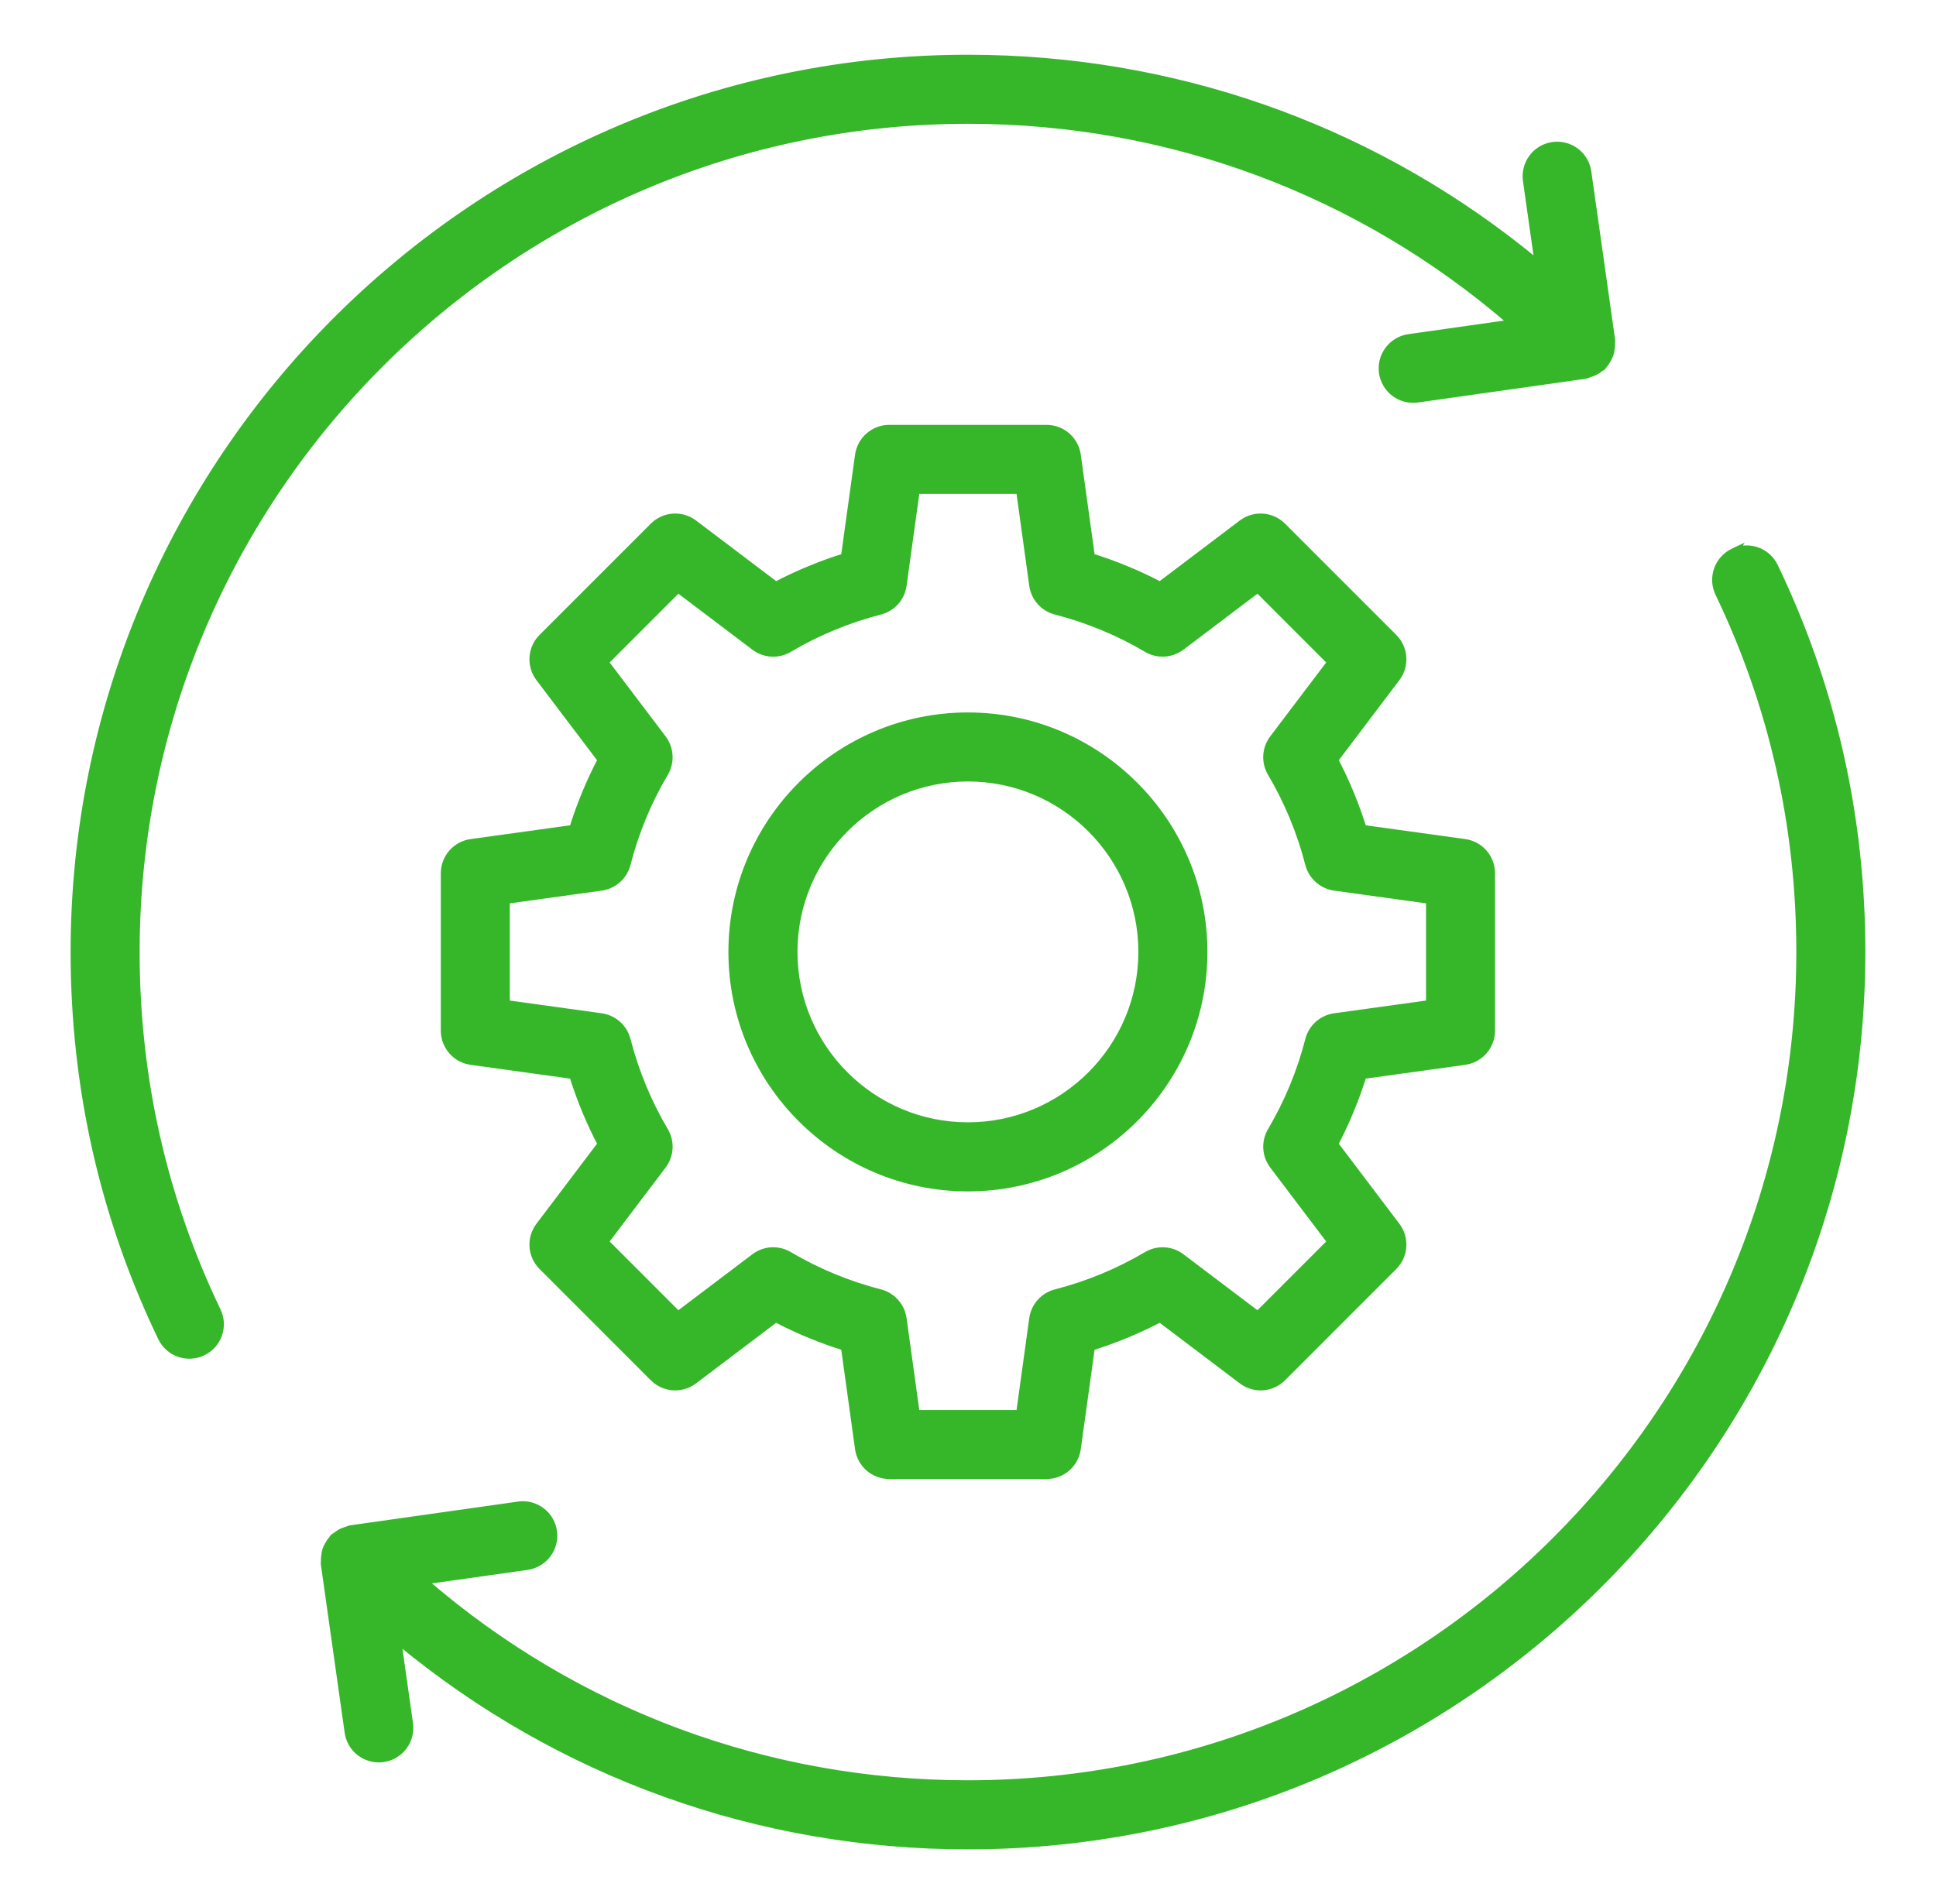
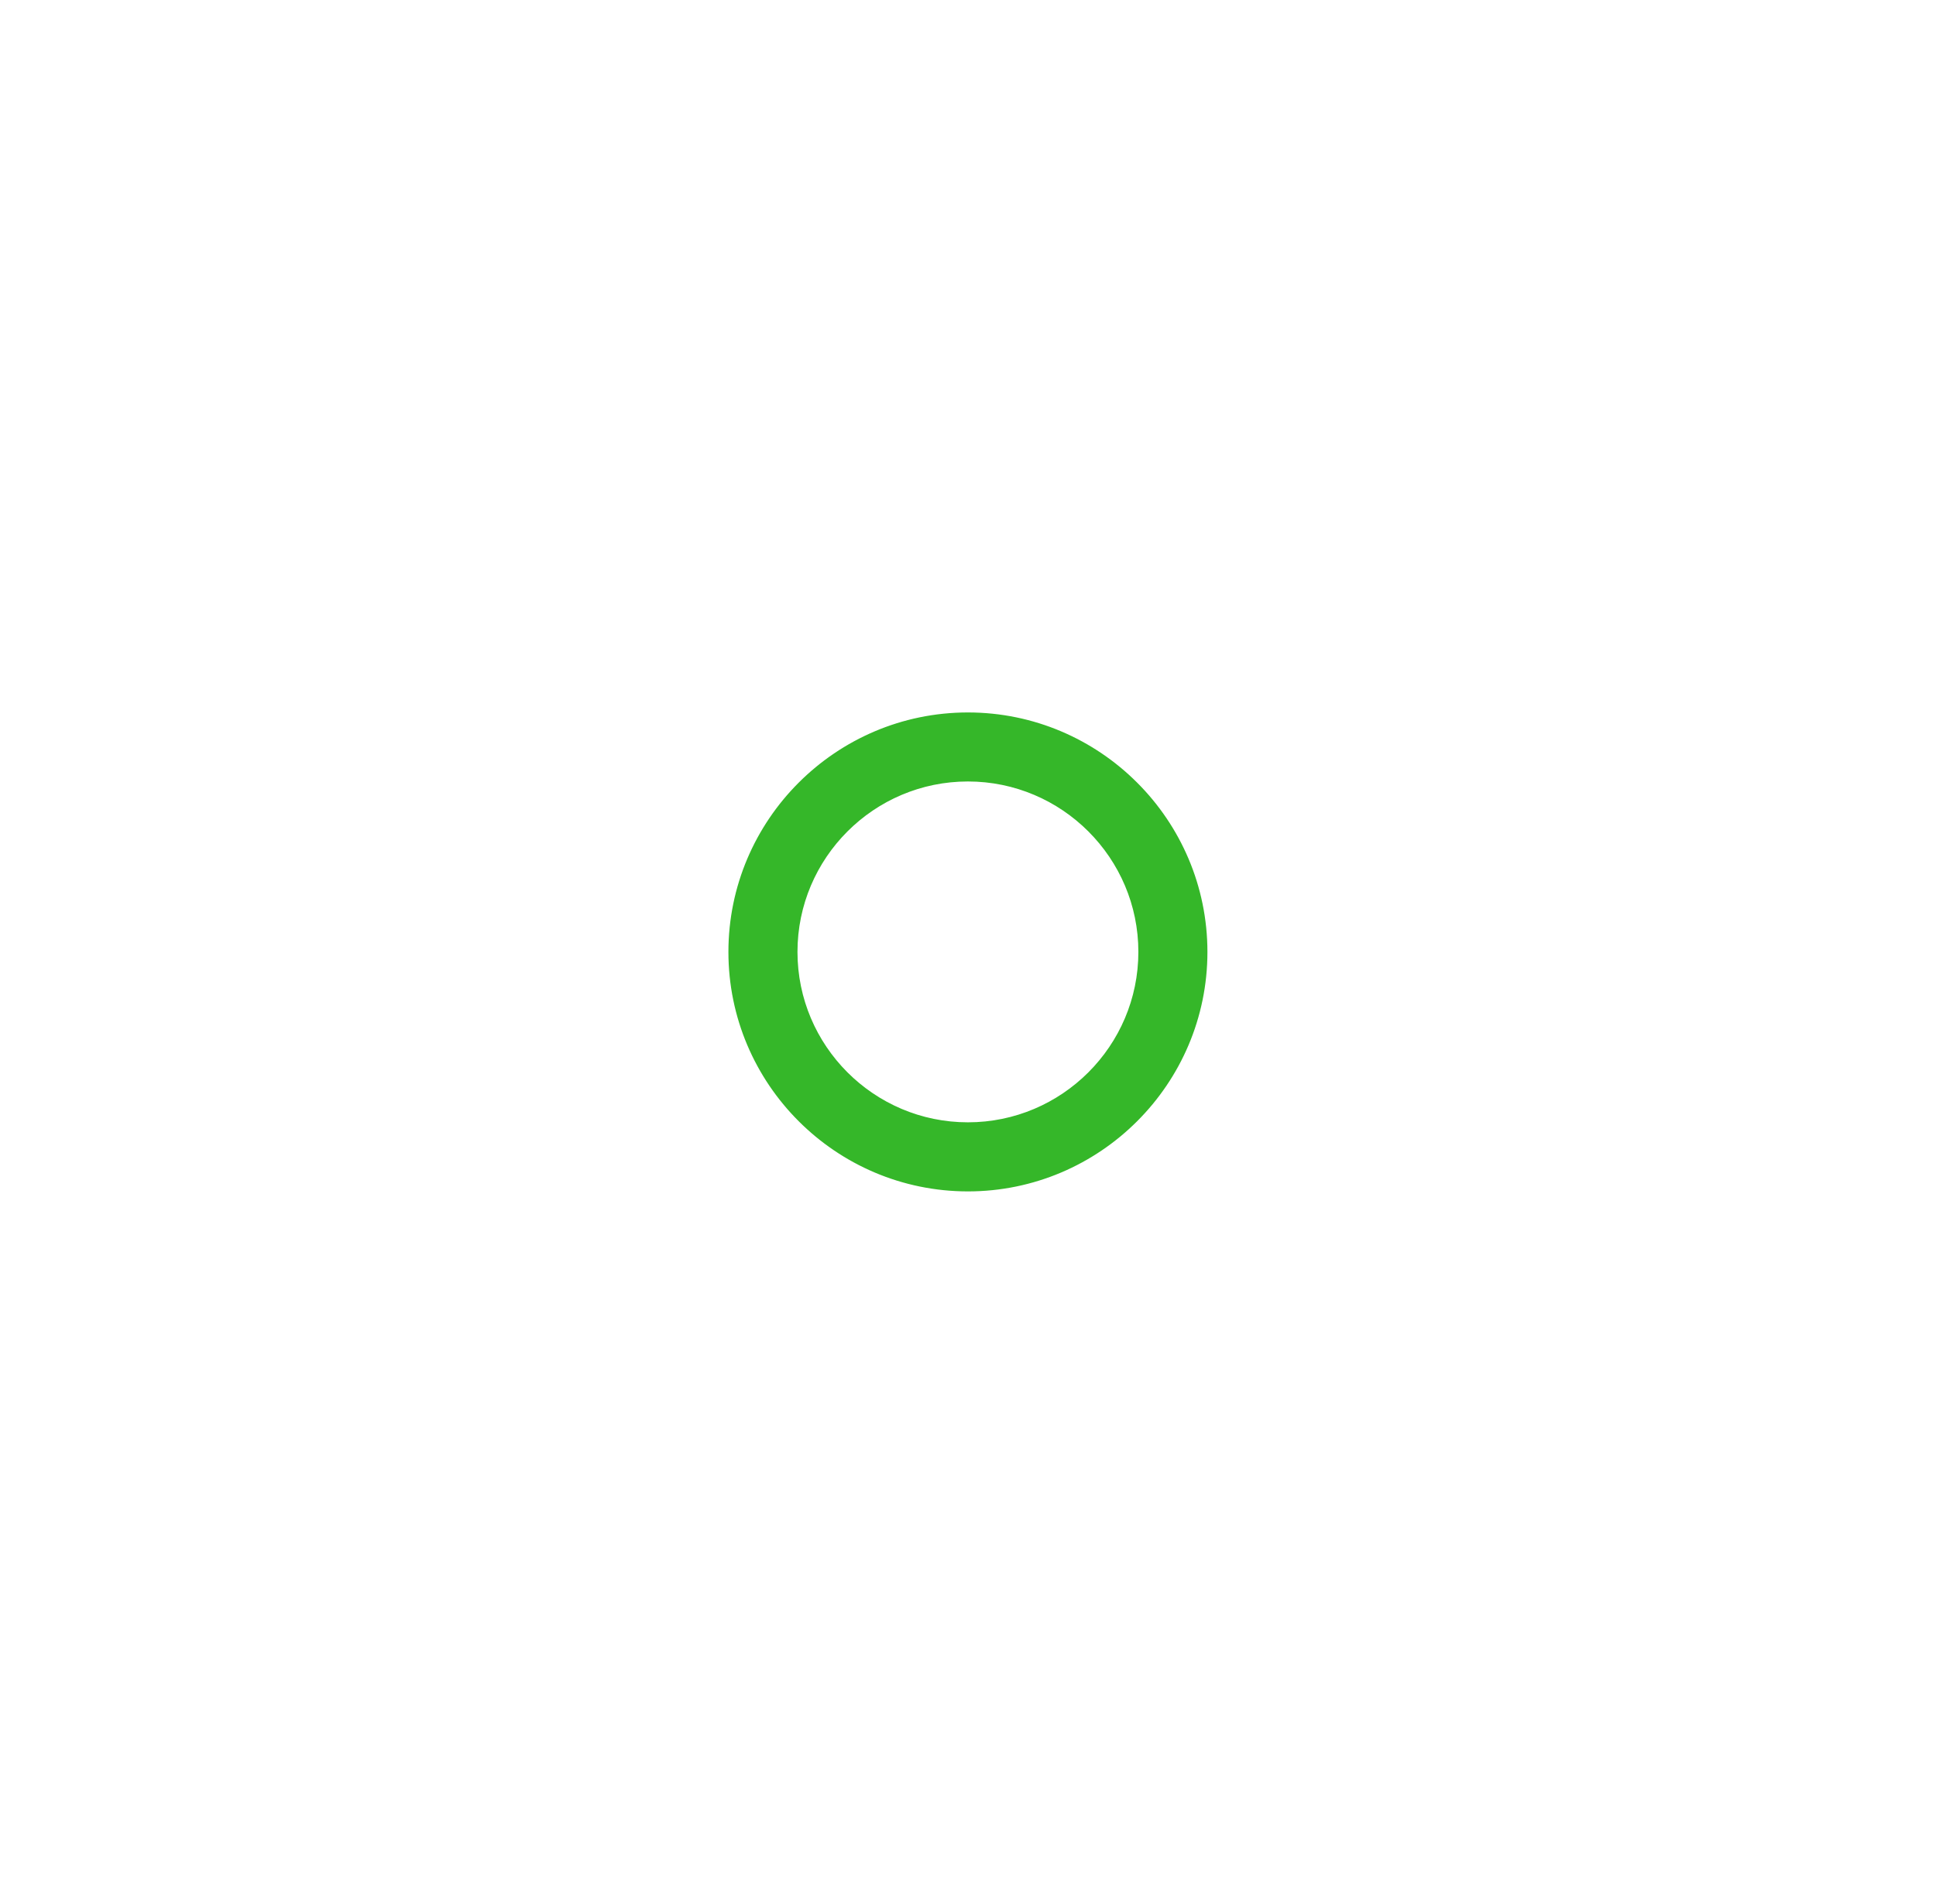
<svg xmlns="http://www.w3.org/2000/svg" width="61" height="60" viewBox="0 0 61 60" fill="none">
-   <path d="M54.977 17.264C55.11 17.256 55.244 17.275 55.369 17.319C55.495 17.363 55.61 17.432 55.709 17.52C55.808 17.609 55.888 17.716 55.945 17.836C57.773 21.639 58.699 25.734 58.699 30.003C58.699 45.552 46.048 58.203 30.499 58.203C23.881 58.203 17.615 55.936 12.58 51.778L12.938 54.309C12.976 54.575 12.906 54.844 12.745 55.059C12.584 55.273 12.344 55.416 12.078 55.453C11.812 55.491 11.542 55.421 11.327 55.26C11.113 55.098 10.971 54.858 10.934 54.592L10.183 49.285C10.179 49.26 10.182 49.238 10.184 49.226C10.186 49.21 10.187 49.206 10.187 49.203V49.202C10.183 49.137 10.19 49.077 10.197 49.018C10.204 48.948 10.218 48.878 10.24 48.812L10.241 48.81C10.259 48.758 10.287 48.71 10.309 48.67L10.371 48.566C10.394 48.533 10.419 48.502 10.445 48.472L10.446 48.47C10.447 48.469 10.448 48.467 10.452 48.46C10.457 48.452 10.467 48.434 10.483 48.418L10.534 48.383C10.549 48.375 10.554 48.373 10.559 48.369C10.621 48.318 10.689 48.274 10.762 48.239L10.764 48.238C10.813 48.216 10.864 48.198 10.917 48.184C10.931 48.18 10.943 48.174 10.965 48.164C10.985 48.156 11.012 48.145 11.044 48.141L16.351 47.39H16.352C16.614 47.358 16.88 47.43 17.09 47.592C17.3 47.753 17.438 47.991 17.475 48.253C17.512 48.515 17.444 48.782 17.287 48.995C17.13 49.208 16.895 49.351 16.634 49.394L16.633 49.395L13.435 49.846C18.183 53.938 24.166 56.176 30.499 56.176C44.932 56.176 56.674 44.434 56.674 30.001C56.674 26.036 55.815 22.238 54.121 18.711C54.005 18.469 53.99 18.191 54.079 17.938C54.168 17.684 54.354 17.477 54.596 17.36L54.794 17.266L54.779 17.294C54.844 17.277 54.91 17.267 54.977 17.264ZM31.125 1.807C37.512 1.945 43.542 4.198 48.418 8.224L48.06 5.694C48.023 5.428 48.093 5.159 48.254 4.944C48.415 4.73 48.655 4.587 48.921 4.55C49.187 4.512 49.457 4.582 49.672 4.743C49.886 4.905 50.028 5.145 50.065 5.411L50.816 10.717C50.82 10.742 50.817 10.765 50.815 10.777L50.812 10.8V10.801C50.816 10.866 50.809 10.926 50.802 10.985C50.795 11.055 50.781 11.125 50.759 11.191L50.758 11.192C50.739 11.245 50.711 11.294 50.69 11.334C50.652 11.405 50.607 11.471 50.554 11.531L50.553 11.533C50.552 11.534 50.551 11.536 50.547 11.543L50.516 11.585C50.497 11.602 50.477 11.613 50.465 11.619C50.452 11.626 50.446 11.629 50.441 11.632C50.336 11.72 50.212 11.784 50.079 11.818C50.066 11.822 50.054 11.829 50.032 11.838L49.955 11.861L44.649 12.612H44.648C44.385 12.644 44.119 12.571 43.909 12.409C43.7 12.248 43.561 12.01 43.524 11.748C43.488 11.486 43.555 11.22 43.712 11.007C43.869 10.794 44.104 10.65 44.365 10.607H44.366L47.562 10.154C42.815 6.063 36.832 3.826 30.5 3.826C16.067 3.826 4.325 15.568 4.325 30.001C4.325 33.966 5.185 37.764 6.879 41.291C6.936 41.411 6.97 41.54 6.978 41.673C6.985 41.806 6.966 41.939 6.922 42.065C6.878 42.19 6.809 42.305 6.721 42.404C6.632 42.503 6.524 42.584 6.404 42.642C6.284 42.699 6.154 42.733 6.021 42.74C5.889 42.748 5.756 42.728 5.631 42.685C5.505 42.641 5.39 42.572 5.291 42.483C5.192 42.395 5.111 42.288 5.054 42.168C3.226 38.365 2.3 34.27 2.3 30.001C2.3 14.451 14.95 1.801 30.5 1.8L31.125 1.807Z" fill="#35B729" stroke="#35B729" stroke-width="0.15" />
  <mask id="path-2-outside-1_10422_41364" maskUnits="userSpaceOnUse" x="13.039" y="12.539" width="35" height="35" fill="black">
    <rect fill="white" x="13.039" y="12.539" width="35" height="35" />
-     <path d="M46.147 33.407C46.371 33.376 46.576 33.264 46.725 33.094C46.874 32.923 46.956 32.704 46.956 32.477V27.519C46.956 27.293 46.874 27.074 46.725 26.903C46.576 26.732 46.371 26.621 46.147 26.59L42.918 26.143C42.682 25.381 42.377 24.643 42.007 23.941L43.973 21.342C44.11 21.161 44.177 20.937 44.161 20.711C44.145 20.485 44.048 20.273 43.888 20.113L40.383 16.607C40.222 16.447 40.01 16.35 39.784 16.335C39.558 16.319 39.334 16.386 39.154 16.522L36.555 18.489C35.852 18.119 35.115 17.814 34.353 17.578L33.905 14.348C33.874 14.124 33.763 13.919 33.592 13.77C33.422 13.621 33.203 13.539 32.977 13.539H28.018C27.792 13.539 27.573 13.621 27.403 13.77C27.232 13.919 27.121 14.124 27.09 14.348L26.642 17.578C25.881 17.814 25.143 18.119 24.44 18.489L21.841 16.522C21.66 16.386 21.436 16.319 21.211 16.335C20.985 16.35 20.772 16.447 20.612 16.607L17.107 20.113C16.946 20.273 16.849 20.485 16.834 20.711C16.818 20.937 16.885 21.161 17.021 21.342L18.988 23.941C18.618 24.644 18.313 25.381 18.077 26.143L14.848 26.59C14.624 26.621 14.418 26.732 14.27 26.903C14.121 27.074 14.039 27.293 14.039 27.519V32.477C14.039 32.704 14.121 32.923 14.27 33.094C14.418 33.264 14.624 33.376 14.848 33.407L18.077 33.854C18.313 34.616 18.618 35.354 18.988 36.056L17.021 38.655C16.885 38.835 16.818 39.059 16.834 39.285C16.849 39.511 16.946 39.724 17.107 39.884L20.612 43.39C20.772 43.55 20.985 43.647 21.211 43.663C21.437 43.678 21.66 43.611 21.841 43.474L24.44 41.508C25.143 41.879 25.88 42.183 26.642 42.42L27.09 45.648C27.121 45.873 27.232 46.078 27.403 46.227C27.573 46.375 27.792 46.457 28.018 46.458H32.977C33.203 46.457 33.422 46.375 33.592 46.227C33.763 46.078 33.874 45.873 33.905 45.648L34.353 42.42C35.113 42.184 35.851 41.879 36.555 41.508L39.154 43.474C39.334 43.611 39.558 43.678 39.784 43.663C40.01 43.647 40.223 43.55 40.383 43.39L43.888 39.884C44.048 39.724 44.145 39.511 44.161 39.285C44.177 39.059 44.11 38.835 43.973 38.655L42.007 36.056C42.377 35.353 42.682 34.616 42.918 33.854L46.147 33.407ZM41.274 32.776C41.015 33.788 40.614 34.757 40.083 35.657C39.889 35.985 39.912 36.396 40.141 36.7L41.984 39.136L39.634 41.487L37.197 39.644C37.049 39.532 36.871 39.466 36.685 39.456C36.499 39.445 36.315 39.49 36.155 39.585C35.258 40.115 34.288 40.517 33.274 40.777C33.094 40.824 32.931 40.923 32.808 41.062C32.684 41.2 32.604 41.373 32.579 41.557L32.16 44.584H28.835L28.416 41.557C28.39 41.373 28.31 41.201 28.186 41.062C28.063 40.923 27.901 40.824 27.721 40.777C26.709 40.518 25.739 40.116 24.84 39.585C24.68 39.49 24.495 39.445 24.31 39.455C24.124 39.466 23.946 39.531 23.797 39.644L21.361 41.487L19.011 39.136L20.854 36.7C20.966 36.551 21.031 36.373 21.042 36.187C21.052 36.001 21.007 35.817 20.912 35.657C20.381 34.757 19.98 33.787 19.72 32.776C19.674 32.596 19.575 32.433 19.436 32.309C19.297 32.186 19.125 32.106 18.94 32.08L15.913 31.661V28.336L18.94 27.917C19.317 27.864 19.625 27.589 19.72 27.221C19.979 26.209 20.38 25.24 20.912 24.341C21.007 24.181 21.052 23.996 21.041 23.81C21.031 23.625 20.966 23.446 20.854 23.297L19.011 20.862L21.361 18.511L23.797 20.354C23.946 20.466 24.124 20.532 24.31 20.542C24.495 20.553 24.68 20.508 24.84 20.413C25.739 19.881 26.709 19.48 27.721 19.22C27.901 19.174 28.063 19.075 28.187 18.937C28.311 18.798 28.39 18.625 28.416 18.441L28.835 15.414H32.16L32.579 18.441C32.605 18.625 32.684 18.798 32.808 18.936C32.932 19.075 33.094 19.174 33.274 19.22C34.289 19.482 35.258 19.883 36.155 20.413C36.48 20.606 36.892 20.582 37.197 20.354L39.634 18.511L41.984 20.862L40.141 23.297C40.029 23.446 39.963 23.625 39.953 23.81C39.943 23.996 39.988 24.181 40.083 24.341C40.612 25.235 41.013 26.205 41.274 27.221C41.37 27.589 41.678 27.864 42.054 27.917L45.082 28.336V31.661L42.054 32.08C41.678 32.133 41.37 32.407 41.274 32.776Z" />
  </mask>
-   <path d="M46.147 33.407C46.371 33.376 46.576 33.264 46.725 33.094C46.874 32.923 46.956 32.704 46.956 32.477V27.519C46.956 27.293 46.874 27.074 46.725 26.903C46.576 26.732 46.371 26.621 46.147 26.59L42.918 26.143C42.682 25.381 42.377 24.643 42.007 23.941L43.973 21.342C44.11 21.161 44.177 20.937 44.161 20.711C44.145 20.485 44.048 20.273 43.888 20.113L40.383 16.607C40.222 16.447 40.01 16.35 39.784 16.335C39.558 16.319 39.334 16.386 39.154 16.522L36.555 18.489C35.852 18.119 35.115 17.814 34.353 17.578L33.905 14.348C33.874 14.124 33.763 13.919 33.592 13.77C33.422 13.621 33.203 13.539 32.977 13.539H28.018C27.792 13.539 27.573 13.621 27.403 13.77C27.232 13.919 27.121 14.124 27.09 14.348L26.642 17.578C25.881 17.814 25.143 18.119 24.44 18.489L21.841 16.522C21.66 16.386 21.436 16.319 21.211 16.335C20.985 16.35 20.772 16.447 20.612 16.607L17.107 20.113C16.946 20.273 16.849 20.485 16.834 20.711C16.818 20.937 16.885 21.161 17.021 21.342L18.988 23.941C18.618 24.644 18.313 25.381 18.077 26.143L14.848 26.59C14.624 26.621 14.418 26.732 14.27 26.903C14.121 27.074 14.039 27.293 14.039 27.519V32.477C14.039 32.704 14.121 32.923 14.27 33.094C14.418 33.264 14.624 33.376 14.848 33.407L18.077 33.854C18.313 34.616 18.618 35.354 18.988 36.056L17.021 38.655C16.885 38.835 16.818 39.059 16.834 39.285C16.849 39.511 16.946 39.724 17.107 39.884L20.612 43.39C20.772 43.55 20.985 43.647 21.211 43.663C21.437 43.678 21.66 43.611 21.841 43.474L24.44 41.508C25.143 41.879 25.88 42.183 26.642 42.42L27.09 45.648C27.121 45.873 27.232 46.078 27.403 46.227C27.573 46.375 27.792 46.457 28.018 46.458H32.977C33.203 46.457 33.422 46.375 33.592 46.227C33.763 46.078 33.874 45.873 33.905 45.648L34.353 42.42C35.113 42.184 35.851 41.879 36.555 41.508L39.154 43.474C39.334 43.611 39.558 43.678 39.784 43.663C40.01 43.647 40.223 43.55 40.383 43.39L43.888 39.884C44.048 39.724 44.145 39.511 44.161 39.285C44.177 39.059 44.11 38.835 43.973 38.655L42.007 36.056C42.377 35.353 42.682 34.616 42.918 33.854L46.147 33.407ZM41.274 32.776C41.015 33.788 40.614 34.757 40.083 35.657C39.889 35.985 39.912 36.396 40.141 36.7L41.984 39.136L39.634 41.487L37.197 39.644C37.049 39.532 36.871 39.466 36.685 39.456C36.499 39.445 36.315 39.49 36.155 39.585C35.258 40.115 34.288 40.517 33.274 40.777C33.094 40.824 32.931 40.923 32.808 41.062C32.684 41.2 32.604 41.373 32.579 41.557L32.16 44.584H28.835L28.416 41.557C28.39 41.373 28.31 41.201 28.186 41.062C28.063 40.923 27.901 40.824 27.721 40.777C26.709 40.518 25.739 40.116 24.84 39.585C24.68 39.49 24.495 39.445 24.31 39.455C24.124 39.466 23.946 39.531 23.797 39.644L21.361 41.487L19.011 39.136L20.854 36.7C20.966 36.551 21.031 36.373 21.042 36.187C21.052 36.001 21.007 35.817 20.912 35.657C20.381 34.757 19.98 33.787 19.72 32.776C19.674 32.596 19.575 32.433 19.436 32.309C19.297 32.186 19.125 32.106 18.94 32.08L15.913 31.661V28.336L18.94 27.917C19.317 27.864 19.625 27.589 19.72 27.221C19.979 26.209 20.38 25.24 20.912 24.341C21.007 24.181 21.052 23.996 21.041 23.81C21.031 23.625 20.966 23.446 20.854 23.297L19.011 20.862L21.361 18.511L23.797 20.354C23.946 20.466 24.124 20.532 24.31 20.542C24.495 20.553 24.68 20.508 24.84 20.413C25.739 19.881 26.709 19.48 27.721 19.22C27.901 19.174 28.063 19.075 28.187 18.937C28.311 18.798 28.39 18.625 28.416 18.441L28.835 15.414H32.16L32.579 18.441C32.605 18.625 32.684 18.798 32.808 18.936C32.932 19.075 33.094 19.174 33.274 19.22C34.289 19.482 35.258 19.883 36.155 20.413C36.48 20.606 36.892 20.582 37.197 20.354L39.634 18.511L41.984 20.862L40.141 23.297C40.029 23.446 39.963 23.625 39.953 23.81C39.943 23.996 39.988 24.181 40.083 24.341C40.612 25.235 41.013 26.205 41.274 27.221C41.37 27.589 41.678 27.864 42.054 27.917L45.082 28.336V31.661L42.054 32.08C41.678 32.133 41.37 32.407 41.274 32.776Z" fill="#35B729" />
-   <path d="M46.147 33.407C46.371 33.376 46.576 33.264 46.725 33.094C46.874 32.923 46.956 32.704 46.956 32.477V27.519C46.956 27.293 46.874 27.074 46.725 26.903C46.576 26.732 46.371 26.621 46.147 26.59L42.918 26.143C42.682 25.381 42.377 24.643 42.007 23.941L43.973 21.342C44.11 21.161 44.177 20.937 44.161 20.711C44.145 20.485 44.048 20.273 43.888 20.113L40.383 16.607C40.222 16.447 40.01 16.35 39.784 16.335C39.558 16.319 39.334 16.386 39.154 16.522L36.555 18.489C35.852 18.119 35.115 17.814 34.353 17.578L33.905 14.348C33.874 14.124 33.763 13.919 33.592 13.77C33.422 13.621 33.203 13.539 32.977 13.539H28.018C27.792 13.539 27.573 13.621 27.403 13.77C27.232 13.919 27.121 14.124 27.09 14.348L26.642 17.578C25.881 17.814 25.143 18.119 24.44 18.489L21.841 16.522C21.66 16.386 21.436 16.319 21.211 16.335C20.985 16.35 20.772 16.447 20.612 16.607L17.107 20.113C16.946 20.273 16.849 20.485 16.834 20.711C16.818 20.937 16.885 21.161 17.021 21.342L18.988 23.941C18.618 24.644 18.313 25.381 18.077 26.143L14.848 26.59C14.624 26.621 14.418 26.732 14.27 26.903C14.121 27.074 14.039 27.293 14.039 27.519V32.477C14.039 32.704 14.121 32.923 14.27 33.094C14.418 33.264 14.624 33.376 14.848 33.407L18.077 33.854C18.313 34.616 18.618 35.354 18.988 36.056L17.021 38.655C16.885 38.835 16.818 39.059 16.834 39.285C16.849 39.511 16.946 39.724 17.107 39.884L20.612 43.39C20.772 43.55 20.985 43.647 21.211 43.663C21.437 43.678 21.66 43.611 21.841 43.474L24.44 41.508C25.143 41.879 25.88 42.183 26.642 42.42L27.09 45.648C27.121 45.873 27.232 46.078 27.403 46.227C27.573 46.375 27.792 46.457 28.018 46.458H32.977C33.203 46.457 33.422 46.375 33.592 46.227C33.763 46.078 33.874 45.873 33.905 45.648L34.353 42.42C35.113 42.184 35.851 41.879 36.555 41.508L39.154 43.474C39.334 43.611 39.558 43.678 39.784 43.663C40.01 43.647 40.223 43.55 40.383 43.39L43.888 39.884C44.048 39.724 44.145 39.511 44.161 39.285C44.177 39.059 44.11 38.835 43.973 38.655L42.007 36.056C42.377 35.353 42.682 34.616 42.918 33.854L46.147 33.407ZM41.274 32.776C41.015 33.788 40.614 34.757 40.083 35.657C39.889 35.985 39.912 36.396 40.141 36.7L41.984 39.136L39.634 41.487L37.197 39.644C37.049 39.532 36.871 39.466 36.685 39.456C36.499 39.445 36.315 39.49 36.155 39.585C35.258 40.115 34.288 40.517 33.274 40.777C33.094 40.824 32.931 40.923 32.808 41.062C32.684 41.2 32.604 41.373 32.579 41.557L32.16 44.584H28.835L28.416 41.557C28.39 41.373 28.31 41.201 28.186 41.062C28.063 40.923 27.901 40.824 27.721 40.777C26.709 40.518 25.739 40.116 24.84 39.585C24.68 39.49 24.495 39.445 24.31 39.455C24.124 39.466 23.946 39.531 23.797 39.644L21.361 41.487L19.011 39.136L20.854 36.7C20.966 36.551 21.031 36.373 21.042 36.187C21.052 36.001 21.007 35.817 20.912 35.657C20.381 34.757 19.98 33.787 19.72 32.776C19.674 32.596 19.575 32.433 19.436 32.309C19.297 32.186 19.125 32.106 18.94 32.08L15.913 31.661V28.336L18.94 27.917C19.317 27.864 19.625 27.589 19.72 27.221C19.979 26.209 20.38 25.24 20.912 24.341C21.007 24.181 21.052 23.996 21.041 23.81C21.031 23.625 20.966 23.446 20.854 23.297L19.011 20.862L21.361 18.511L23.797 20.354C23.946 20.466 24.124 20.532 24.31 20.542C24.495 20.553 24.68 20.508 24.84 20.413C25.739 19.881 26.709 19.48 27.721 19.22C27.901 19.174 28.063 19.075 28.187 18.937C28.311 18.798 28.39 18.625 28.416 18.441L28.835 15.414H32.16L32.579 18.441C32.605 18.625 32.684 18.798 32.808 18.936C32.932 19.075 33.094 19.174 33.274 19.22C34.289 19.482 35.258 19.883 36.155 20.413C36.48 20.606 36.892 20.582 37.197 20.354L39.634 18.511L41.984 20.862L40.141 23.297C40.029 23.446 39.963 23.625 39.953 23.81C39.943 23.996 39.988 24.181 40.083 24.341C40.612 25.235 41.013 26.205 41.274 27.221C41.37 27.589 41.678 27.864 42.054 27.917L45.082 28.336V31.661L42.054 32.08C41.678 32.133 41.37 32.407 41.274 32.776Z" stroke="#35B729" stroke-width="0.3" mask="url(#path-2-outside-1_10422_41364)" />
  <path d="M30.497 22.526C34.617 22.526 37.968 25.878 37.969 29.997C37.969 34.117 34.617 37.469 30.497 37.469C26.378 37.468 23.026 34.117 23.026 29.997C23.027 25.878 26.378 22.527 30.497 22.526ZM30.497 24.551C27.495 24.551 25.052 26.994 25.052 29.996C25.052 32.999 27.495 35.442 30.497 35.442C33.5 35.442 35.943 32.999 35.943 29.996C35.943 26.994 33.5 24.551 30.497 24.551Z" fill="#35B729" stroke="#35B729" stroke-width="0.15" />
</svg>